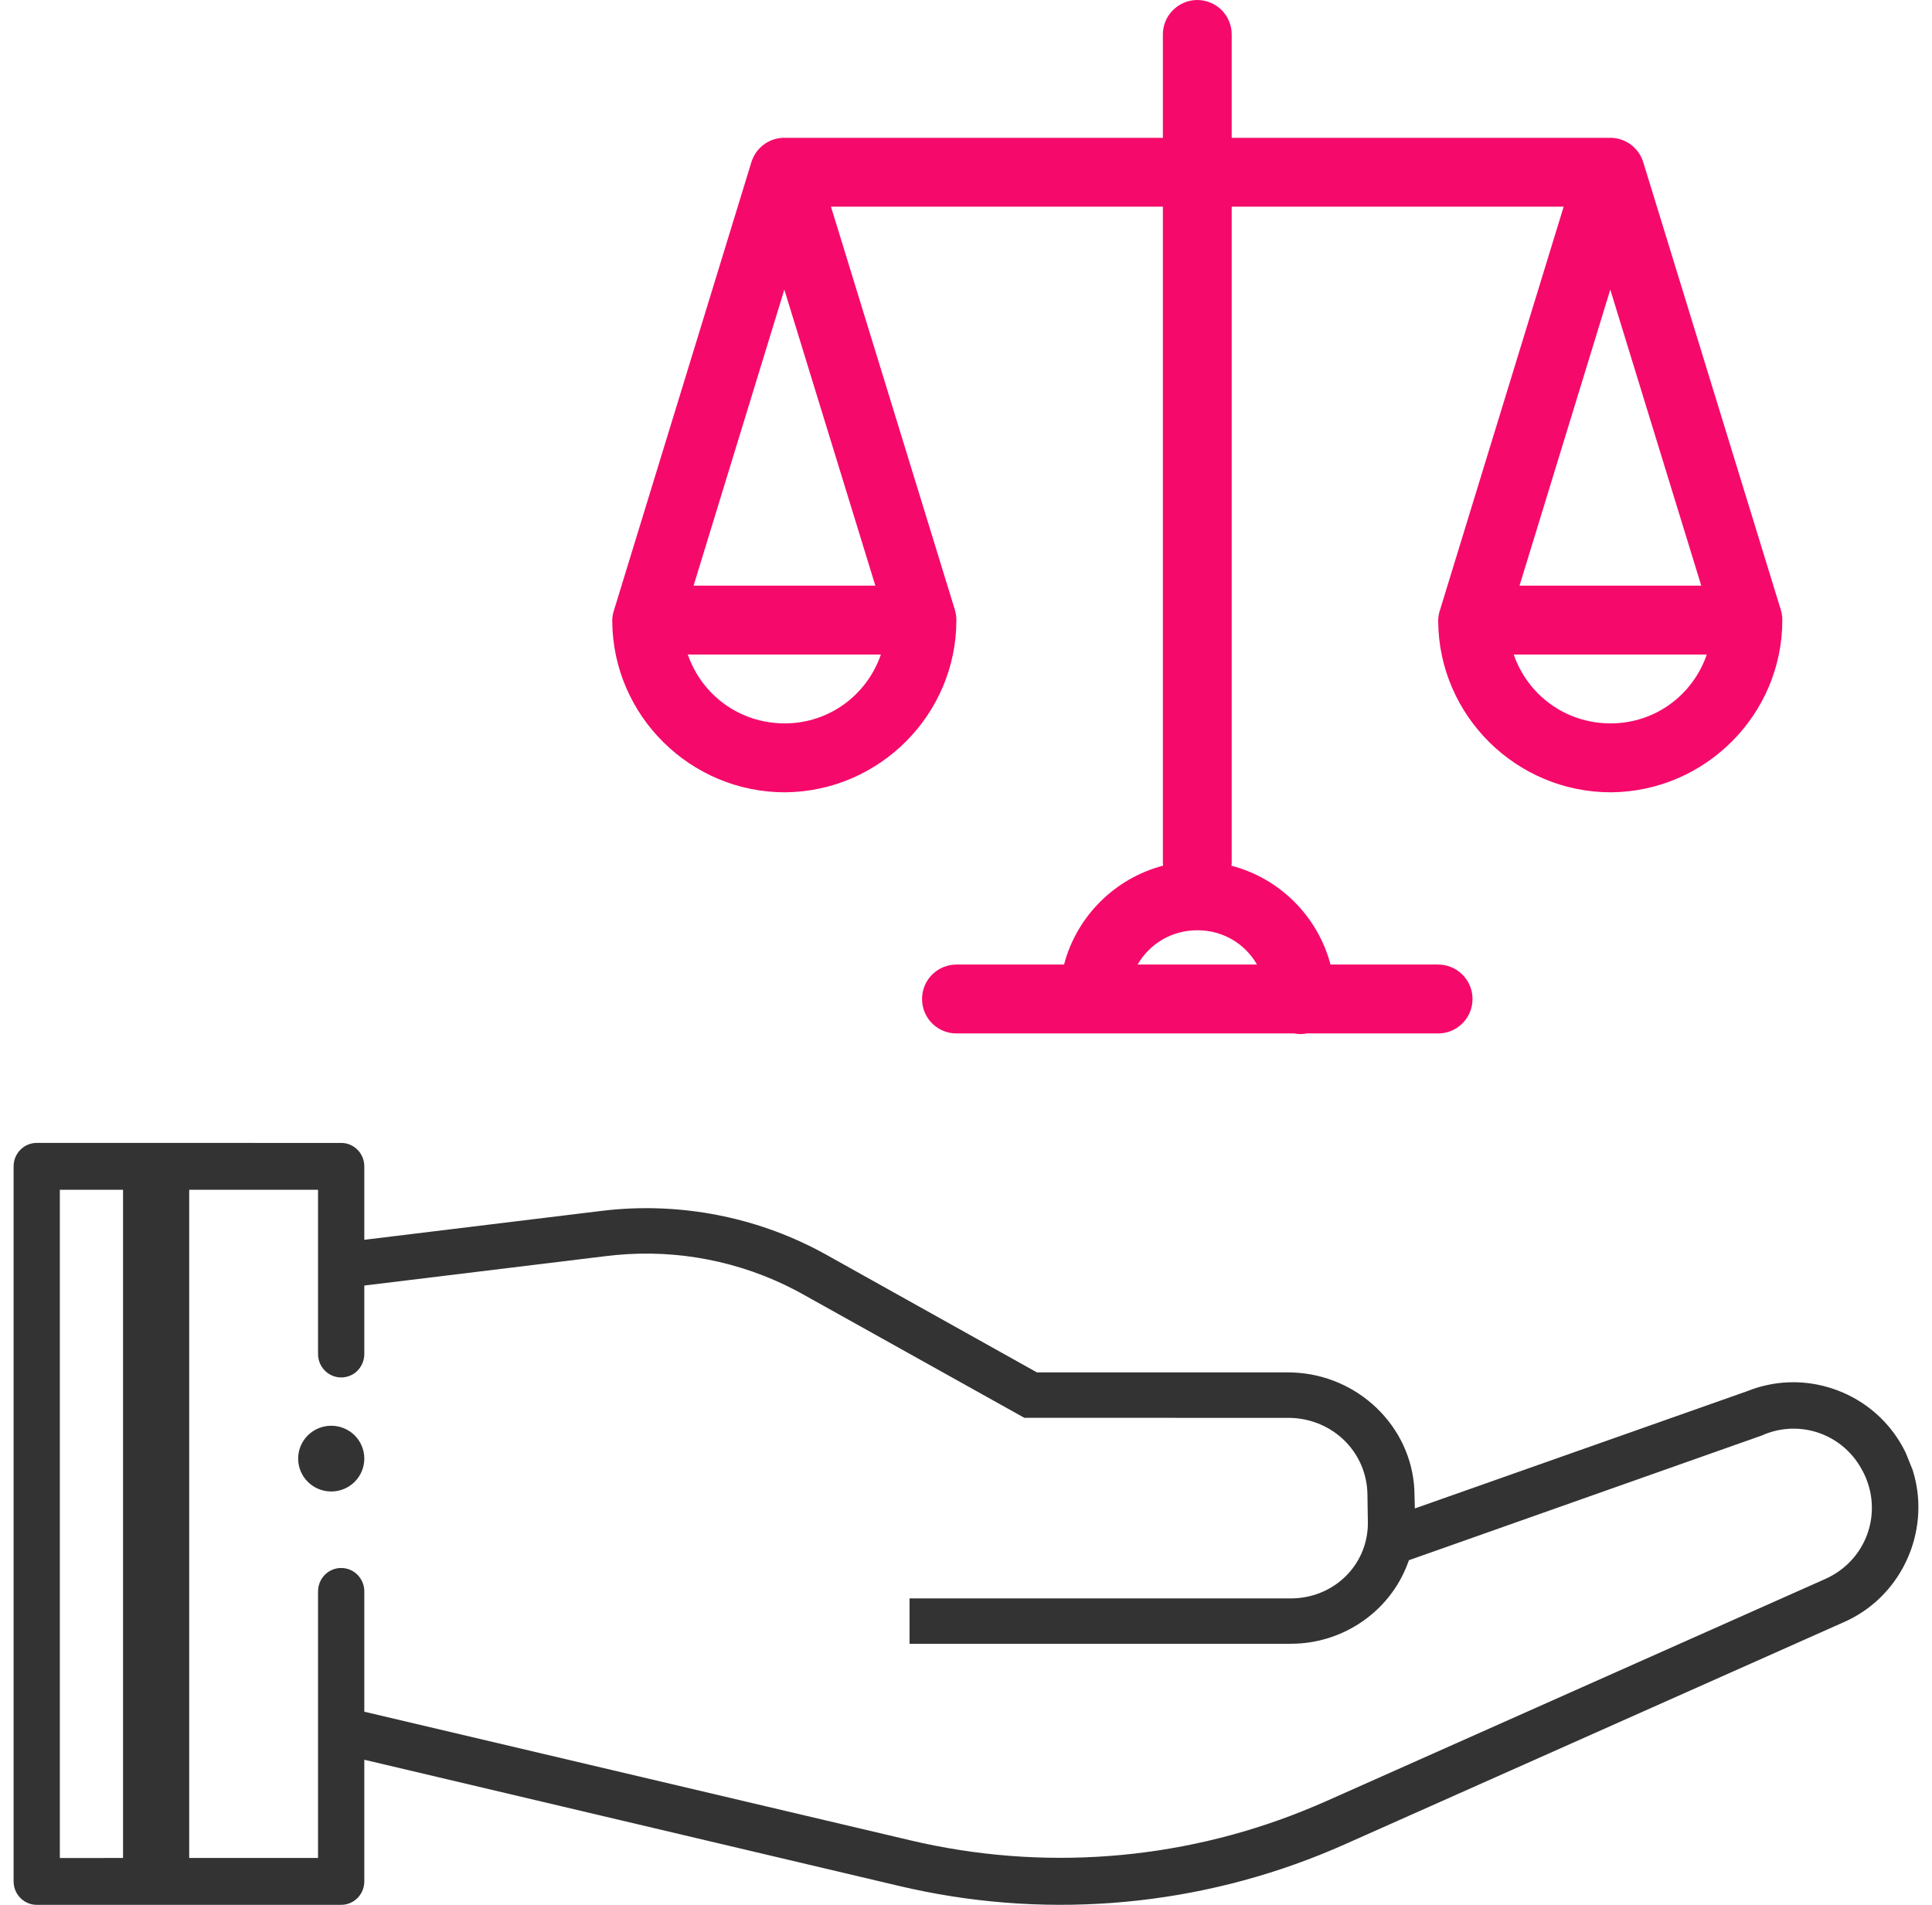
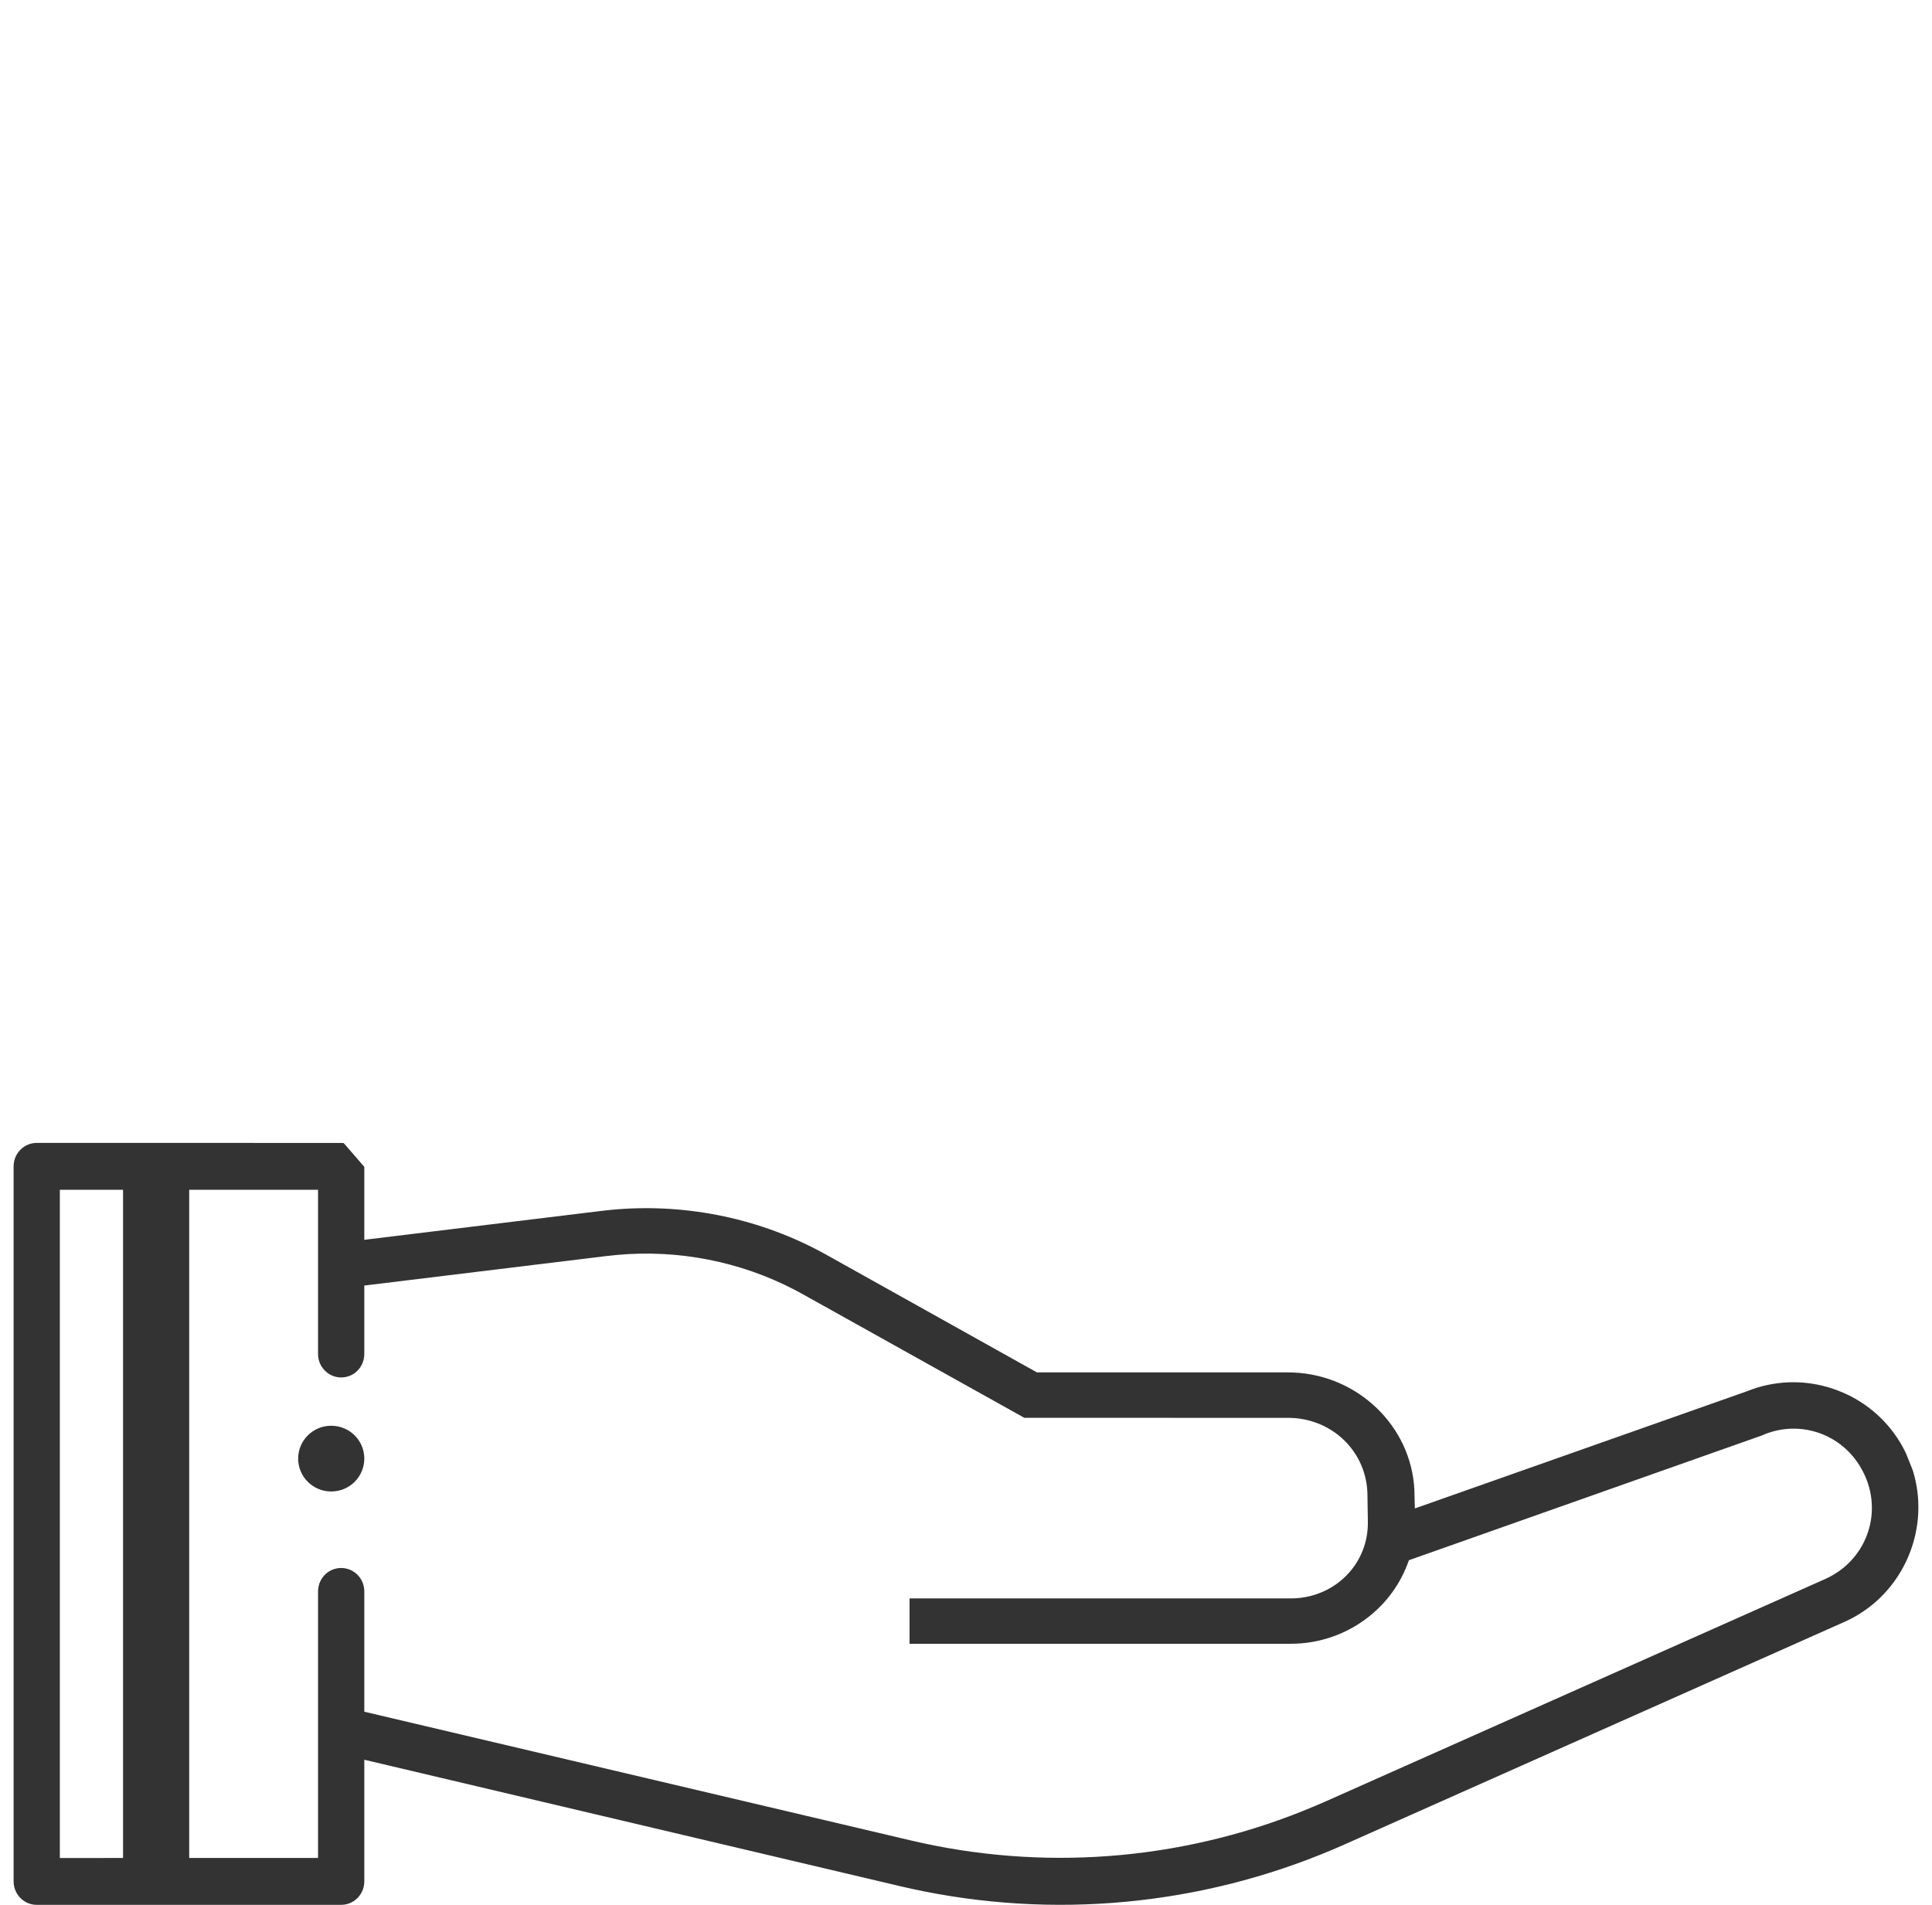
<svg xmlns="http://www.w3.org/2000/svg" width="71" height="70" viewBox="0 0 71 70" fill="none">
  <g id="icon_privacy-black">
-     <path id="Fill 18" fill-rule="evenodd" clip-rule="evenodd" d="M1.273 42.004L1.368 42L12.538 42.001L12.631 42.006C13.028 42.05 13.348 42.372 13.384 42.782L13.388 42.879L13.388 45.561L22.094 44.5L22.438 44.462C25.079 44.207 27.744 44.726 30.081 45.955L30.376 46.115L38.106 50.433H47.334L47.514 50.437C49.903 50.527 51.86 52.408 51.977 54.745L51.995 55.433L64.199 51.127L64.404 51.05C65.366 50.715 66.388 50.713 67.341 51.028L67.546 51.102L67.743 51.182C68.653 51.579 69.42 52.265 69.91 53.148L70.011 53.341L70.037 53.394L70.283 54.004L70.292 54.03L70.345 54.212C70.903 56.286 69.92 58.558 67.931 59.533L67.771 59.607L49.404 67.784L48.987 67.965C44.108 70.034 38.7 70.541 33.511 69.412L33.076 69.314L13.388 64.668L13.388 69.139L13.383 69.234C13.339 69.638 13.019 69.96 12.616 69.996L12.52 70L1.35 70L1.257 69.995C0.86 69.951 0.541 69.628 0.504 69.218L0.5 69.122L0.5 42.861L0.505 42.767C0.549 42.362 0.869 42.041 1.273 42.004ZM4.522 68.278V43.722L2.199 43.722V68.279L4.522 68.278ZM6.953 68.278V43.722L11.688 43.722L11.688 49.727L11.691 49.832C11.707 50.031 11.794 50.219 11.934 50.364C12.093 50.527 12.312 50.619 12.538 50.619C12.732 50.619 12.92 50.551 13.061 50.44L13.127 50.38L13.198 50.301C13.303 50.168 13.368 50.01 13.384 49.841L13.388 49.739L13.388 47.242L22.317 46.154L22.637 46.12C24.913 45.906 27.203 46.354 29.219 47.407L29.505 47.562L37.645 52.103L47.345 52.104L47.499 52.108C48.988 52.187 50.155 53.325 50.247 54.777L50.253 54.928L50.268 55.945L50.266 56.094C50.201 57.536 49.048 58.661 47.59 58.735L47.438 58.739L33.425 58.738V60.406L47.43 60.406L47.627 60.402C49.401 60.331 50.965 59.246 51.644 57.674L51.714 57.504L51.778 57.335L64.777 52.741L64.841 52.71C66.187 52.171 67.688 52.708 68.394 53.954L68.443 54.047L68.464 54.078L68.479 54.115L68.491 54.135L68.482 54.115C69.196 55.547 68.629 57.236 67.225 57.954L67.082 58.023L48.708 66.203L48.293 66.381C43.748 68.303 38.726 68.773 33.909 67.732L33.471 67.633L13.388 62.903L13.388 58.513L13.385 58.408C13.369 58.209 13.282 58.02 13.142 57.875C12.983 57.713 12.764 57.621 12.538 57.621C12.312 57.621 12.093 57.713 11.936 57.873C11.796 58.017 11.711 58.202 11.692 58.4L11.688 58.5V68.278L6.953 68.278ZM10.957 53.602C10.957 52.934 11.501 52.394 12.173 52.394C12.495 52.394 12.805 52.521 13.033 52.747C13.26 52.973 13.388 53.281 13.388 53.602C13.388 53.922 13.26 54.23 13.033 54.456C12.806 54.682 12.495 54.81 12.173 54.81C11.501 54.81 10.957 54.269 10.957 53.602Z" fill="#333333" />
-     <path id="Fill 17" fill-rule="evenodd" clip-rule="evenodd" d="M43.092 0.386C43.326 0.146 43.646 0.006 43.981 3.10448e-05V5.53504e-05C44.322 -0.003 44.651 0.13 44.895 0.37C45.135 0.614 45.271 0.943 45.264 1.288V5.064H59.142H59.149C59.715 5.051 60.221 5.417 60.388 5.959L65.446 22.416C65.481 22.536 65.5 22.663 65.5 22.786C65.5 26.258 62.67 29.09 59.202 29.116H59.196C55.733 29.116 52.882 26.312 52.853 22.84C52.85 22.71 52.869 22.581 52.907 22.454V22.457L57.464 7.595H45.264V31.648C45.266 31.704 45.263 31.76 45.256 31.815C47.028 32.274 48.432 33.677 48.895 35.446H52.833C53.172 35.442 53.497 35.572 53.737 35.81C53.981 36.047 54.114 36.373 54.114 36.712C54.114 37.05 53.981 37.376 53.737 37.614C53.497 37.851 53.172 37.984 52.833 37.977H48.033C47.955 37.992 47.875 38 47.794 38C47.713 38 47.633 37.992 47.555 37.977H35.166C34.827 37.984 34.502 37.851 34.261 37.614C34.018 37.376 33.885 37.05 33.885 36.712C33.885 36.373 34.018 36.047 34.261 35.81C34.502 35.572 34.827 35.442 35.166 35.446H39.103C39.566 33.673 40.973 32.274 42.743 31.812C42.737 31.758 42.734 31.703 42.735 31.648V7.595H30.538L35.093 22.416C35.128 22.536 35.147 22.663 35.147 22.786C35.147 26.258 32.318 29.09 28.849 29.116H28.843C25.381 29.116 22.529 26.312 22.5 22.84C22.497 22.71 22.516 22.581 22.554 22.454V22.457L27.613 5.959C27.774 5.437 28.245 5.079 28.789 5.064L28.789 5.064C28.81 5.063 28.831 5.063 28.852 5.064H42.735V1.288C42.729 0.949 42.858 0.627 43.092 0.386ZM41.807 35.446H46.194C45.762 34.69 44.951 34.186 44.009 34.186C43.061 34.182 42.243 34.686 41.807 35.446ZM28.824 10.643L32.168 21.521H25.489L28.824 10.643ZM25.276 24.053H32.372C31.863 25.525 30.497 26.577 28.843 26.584C27.171 26.584 25.789 25.533 25.276 24.053ZM62.52 21.521L59.177 10.643L55.842 21.521H62.52ZM62.724 24.053H55.629C56.141 25.533 57.524 26.584 59.196 26.584C60.85 26.577 62.216 25.525 62.724 24.053Z" fill="#F50A6B" />
+     <path id="Fill 18" fill-rule="evenodd" clip-rule="evenodd" d="M1.273 42.004L1.368 42L12.538 42.001L12.631 42.006L13.388 42.879L13.388 45.561L22.094 44.5L22.438 44.462C25.079 44.207 27.744 44.726 30.081 45.955L30.376 46.115L38.106 50.433H47.334L47.514 50.437C49.903 50.527 51.86 52.408 51.977 54.745L51.995 55.433L64.199 51.127L64.404 51.05C65.366 50.715 66.388 50.713 67.341 51.028L67.546 51.102L67.743 51.182C68.653 51.579 69.42 52.265 69.91 53.148L70.011 53.341L70.037 53.394L70.283 54.004L70.292 54.03L70.345 54.212C70.903 56.286 69.92 58.558 67.931 59.533L67.771 59.607L49.404 67.784L48.987 67.965C44.108 70.034 38.7 70.541 33.511 69.412L33.076 69.314L13.388 64.668L13.388 69.139L13.383 69.234C13.339 69.638 13.019 69.96 12.616 69.996L12.52 70L1.35 70L1.257 69.995C0.86 69.951 0.541 69.628 0.504 69.218L0.5 69.122L0.5 42.861L0.505 42.767C0.549 42.362 0.869 42.041 1.273 42.004ZM4.522 68.278V43.722L2.199 43.722V68.279L4.522 68.278ZM6.953 68.278V43.722L11.688 43.722L11.688 49.727L11.691 49.832C11.707 50.031 11.794 50.219 11.934 50.364C12.093 50.527 12.312 50.619 12.538 50.619C12.732 50.619 12.92 50.551 13.061 50.44L13.127 50.38L13.198 50.301C13.303 50.168 13.368 50.01 13.384 49.841L13.388 49.739L13.388 47.242L22.317 46.154L22.637 46.12C24.913 45.906 27.203 46.354 29.219 47.407L29.505 47.562L37.645 52.103L47.345 52.104L47.499 52.108C48.988 52.187 50.155 53.325 50.247 54.777L50.253 54.928L50.268 55.945L50.266 56.094C50.201 57.536 49.048 58.661 47.59 58.735L47.438 58.739L33.425 58.738V60.406L47.43 60.406L47.627 60.402C49.401 60.331 50.965 59.246 51.644 57.674L51.714 57.504L51.778 57.335L64.777 52.741L64.841 52.71C66.187 52.171 67.688 52.708 68.394 53.954L68.443 54.047L68.464 54.078L68.479 54.115L68.491 54.135L68.482 54.115C69.196 55.547 68.629 57.236 67.225 57.954L67.082 58.023L48.708 66.203L48.293 66.381C43.748 68.303 38.726 68.773 33.909 67.732L33.471 67.633L13.388 62.903L13.388 58.513L13.385 58.408C13.369 58.209 13.282 58.02 13.142 57.875C12.983 57.713 12.764 57.621 12.538 57.621C12.312 57.621 12.093 57.713 11.936 57.873C11.796 58.017 11.711 58.202 11.692 58.4L11.688 58.5V68.278L6.953 68.278ZM10.957 53.602C10.957 52.934 11.501 52.394 12.173 52.394C12.495 52.394 12.805 52.521 13.033 52.747C13.26 52.973 13.388 53.281 13.388 53.602C13.388 53.922 13.26 54.23 13.033 54.456C12.806 54.682 12.495 54.81 12.173 54.81C11.501 54.81 10.957 54.269 10.957 53.602Z" fill="#333333" />
  </g>
</svg>